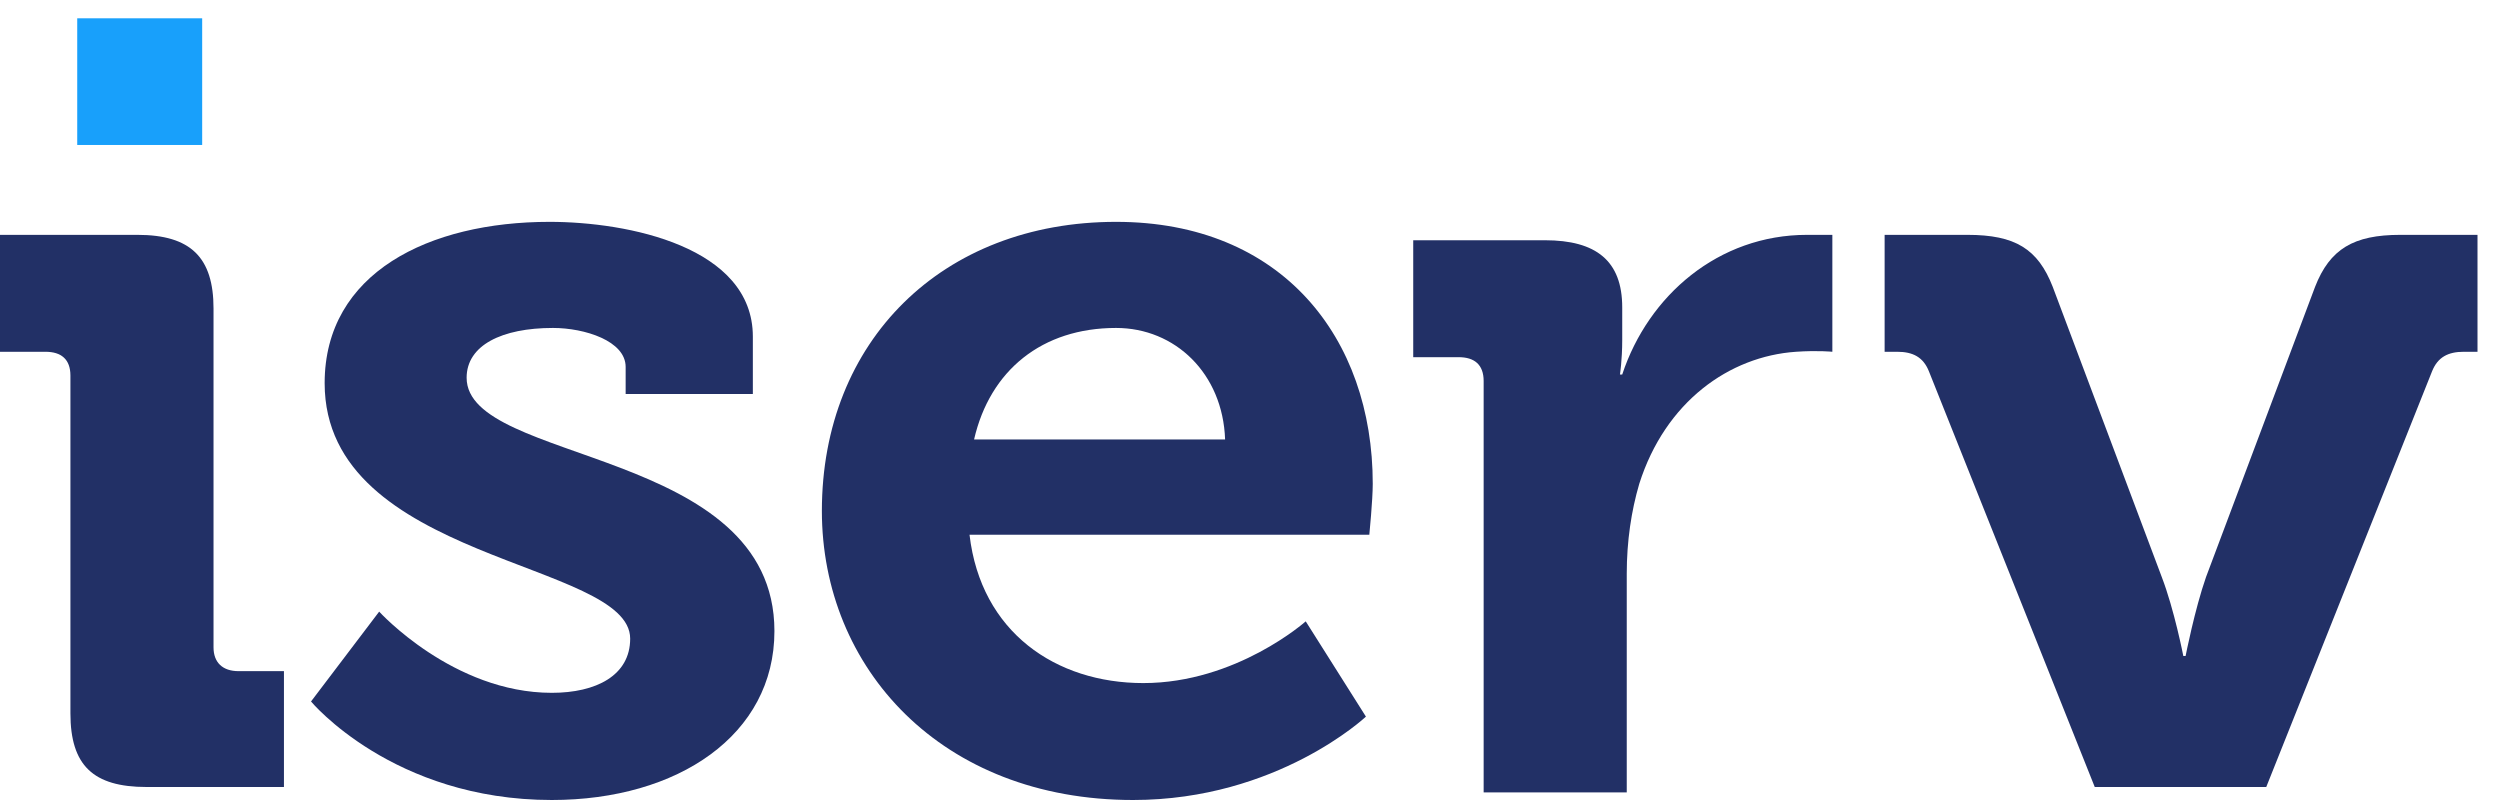
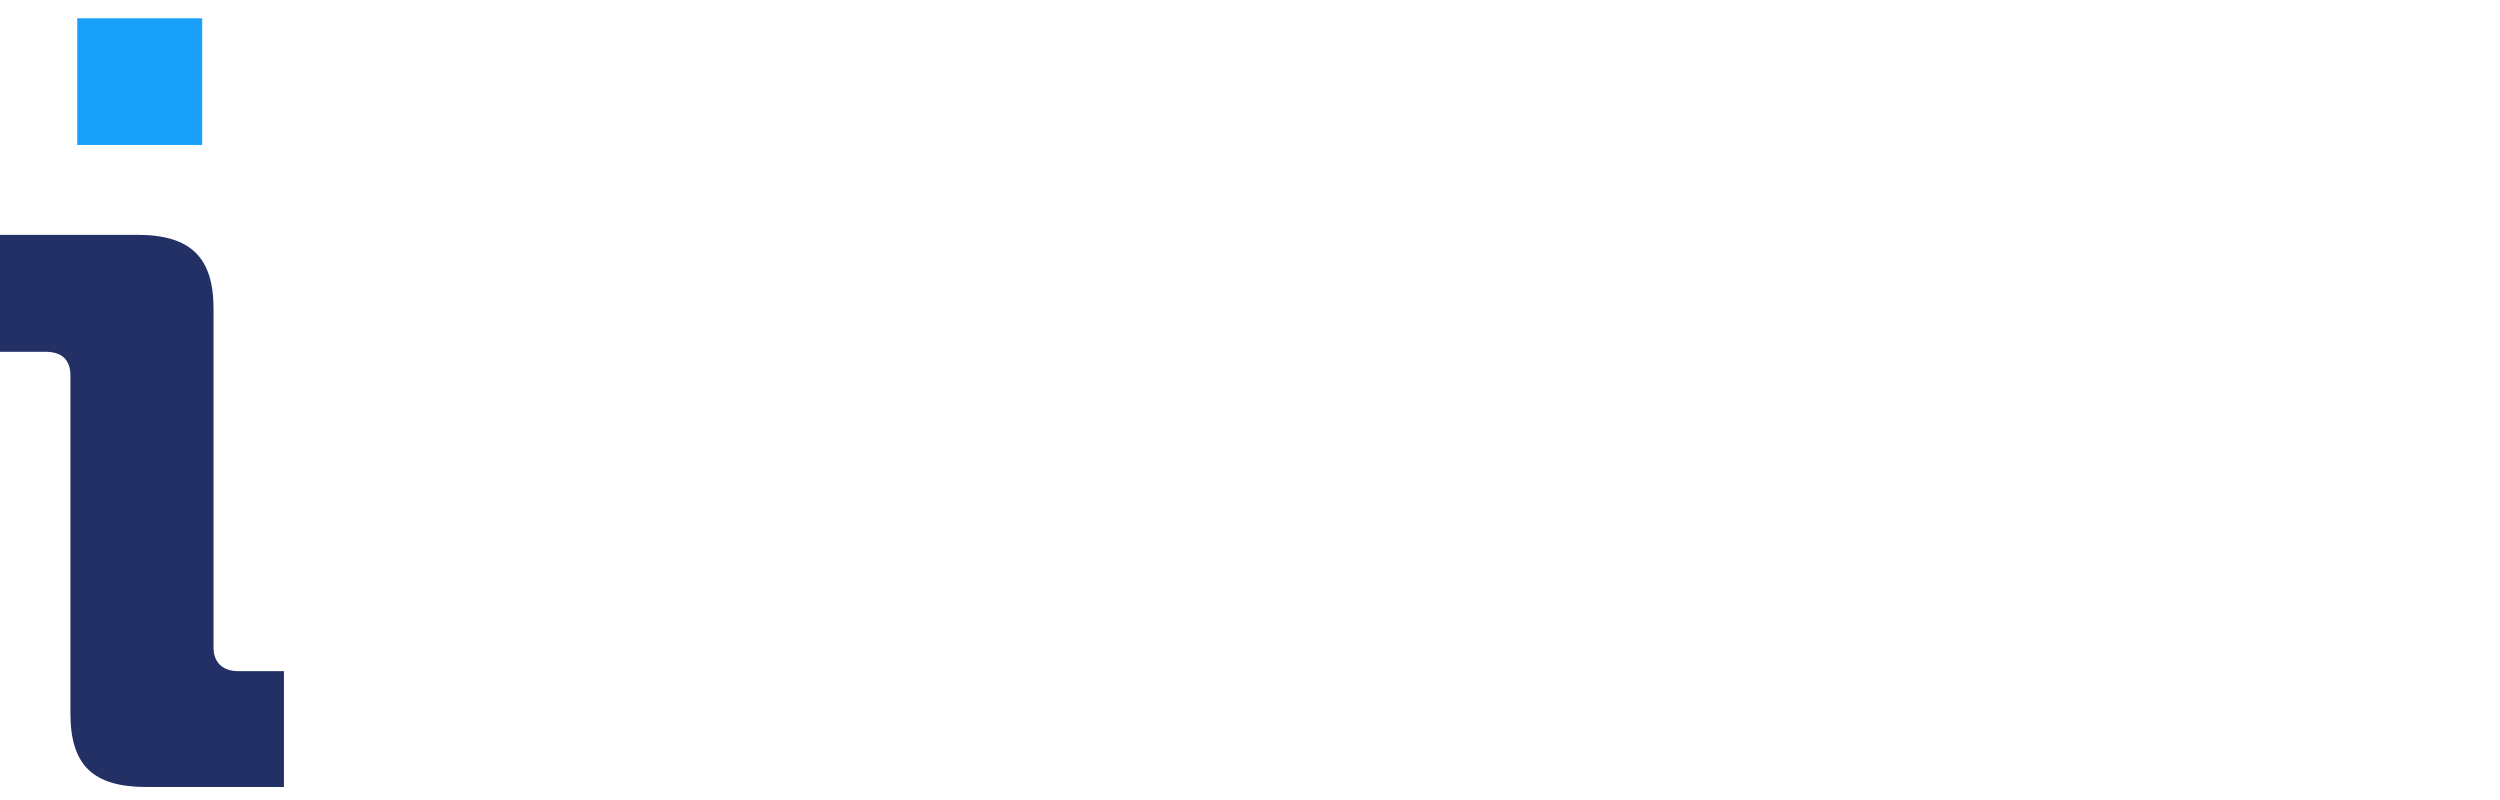
<svg xmlns="http://www.w3.org/2000/svg" width="100" height="32" viewBox="0 0 100 32" fill="none">
-   <path d="M32.875 20.437C32.875 26.716 37.645 32 45.324 32C51.093 32 54.637 28.665 54.637 28.665L52.229 24.854C52.229 24.854 49.458 27.323 45.732 27.323C42.234 27.323 39.236 25.287 38.781 21.39H54.773C54.773 21.39 54.91 20.004 54.91 19.354C54.91 13.508 51.275 8.874 44.642 8.874C37.691 8.874 32.875 13.638 32.875 20.437ZM38.963 17.579C39.599 14.807 41.689 13.118 44.642 13.118C47.005 13.118 48.913 14.937 49.004 17.579H38.963Z" fill="#223066" />
-   <path d="M59.346 31.697H65.07V22.949C65.07 21.65 65.252 20.437 65.57 19.354C66.615 16.063 69.176 14.254 71.837 14.071C72.722 14.01 73.294 14.071 73.294 14.071V9.394C73.294 9.394 72.78 9.394 72.281 9.394C68.737 9.394 65.933 11.819 64.889 14.98H64.798C64.798 14.98 64.889 14.417 64.889 13.595V12.295C64.889 10.433 63.844 9.61 61.799 9.61H56.529V14.287H58.346C58.982 14.287 59.346 14.591 59.346 15.24V31.697Z" fill="#223066" />
  <path d="M8.087 5.799H3.089V0.732H8.087V5.799Z" fill="#18A0FB" />
  <path d="M2.817 28.535C2.817 30.614 3.725 31.48 5.861 31.48H11.358V26.846H9.541C8.905 26.846 8.541 26.5 8.541 25.894V12.339C8.541 10.303 7.633 9.394 5.497 9.394H0V14.071H1.817C2.453 14.071 2.817 14.374 2.817 15.024V28.535Z" fill="#223066" />
-   <path d="M12.441 28.059C12.441 28.059 15.712 32 22.072 32C27.115 32 30.977 29.402 30.977 25.244C30.977 17.882 18.665 18.575 18.665 15.11C18.665 13.811 20.073 13.118 22.118 13.118C23.39 13.118 25.026 13.638 25.026 14.677V15.76H30.114V13.465C30.114 9.87 25.116 8.874 21.982 8.874C17.166 8.874 12.986 10.909 12.986 15.327C12.986 22.473 25.207 22.429 25.207 25.547C25.207 27.02 23.844 27.713 22.072 27.713C18.12 27.713 15.167 24.465 15.167 24.465L12.441 28.059Z" fill="#223066" />
-   <path d="M83.79 31.48H90.65L97.283 14.851C97.51 14.287 97.919 14.071 98.555 14.071H99.1V9.394H96.011C94.148 9.394 93.194 9.957 92.603 11.473L88.242 23.079C87.788 24.378 87.424 26.24 87.424 26.24H87.333C87.333 26.24 86.97 24.378 86.47 23.079L82.109 11.473C81.518 9.957 80.609 9.394 78.701 9.394H75.385V14.071H75.884C76.52 14.071 76.929 14.287 77.156 14.851L83.79 31.48Z" fill="#223066" />
</svg>